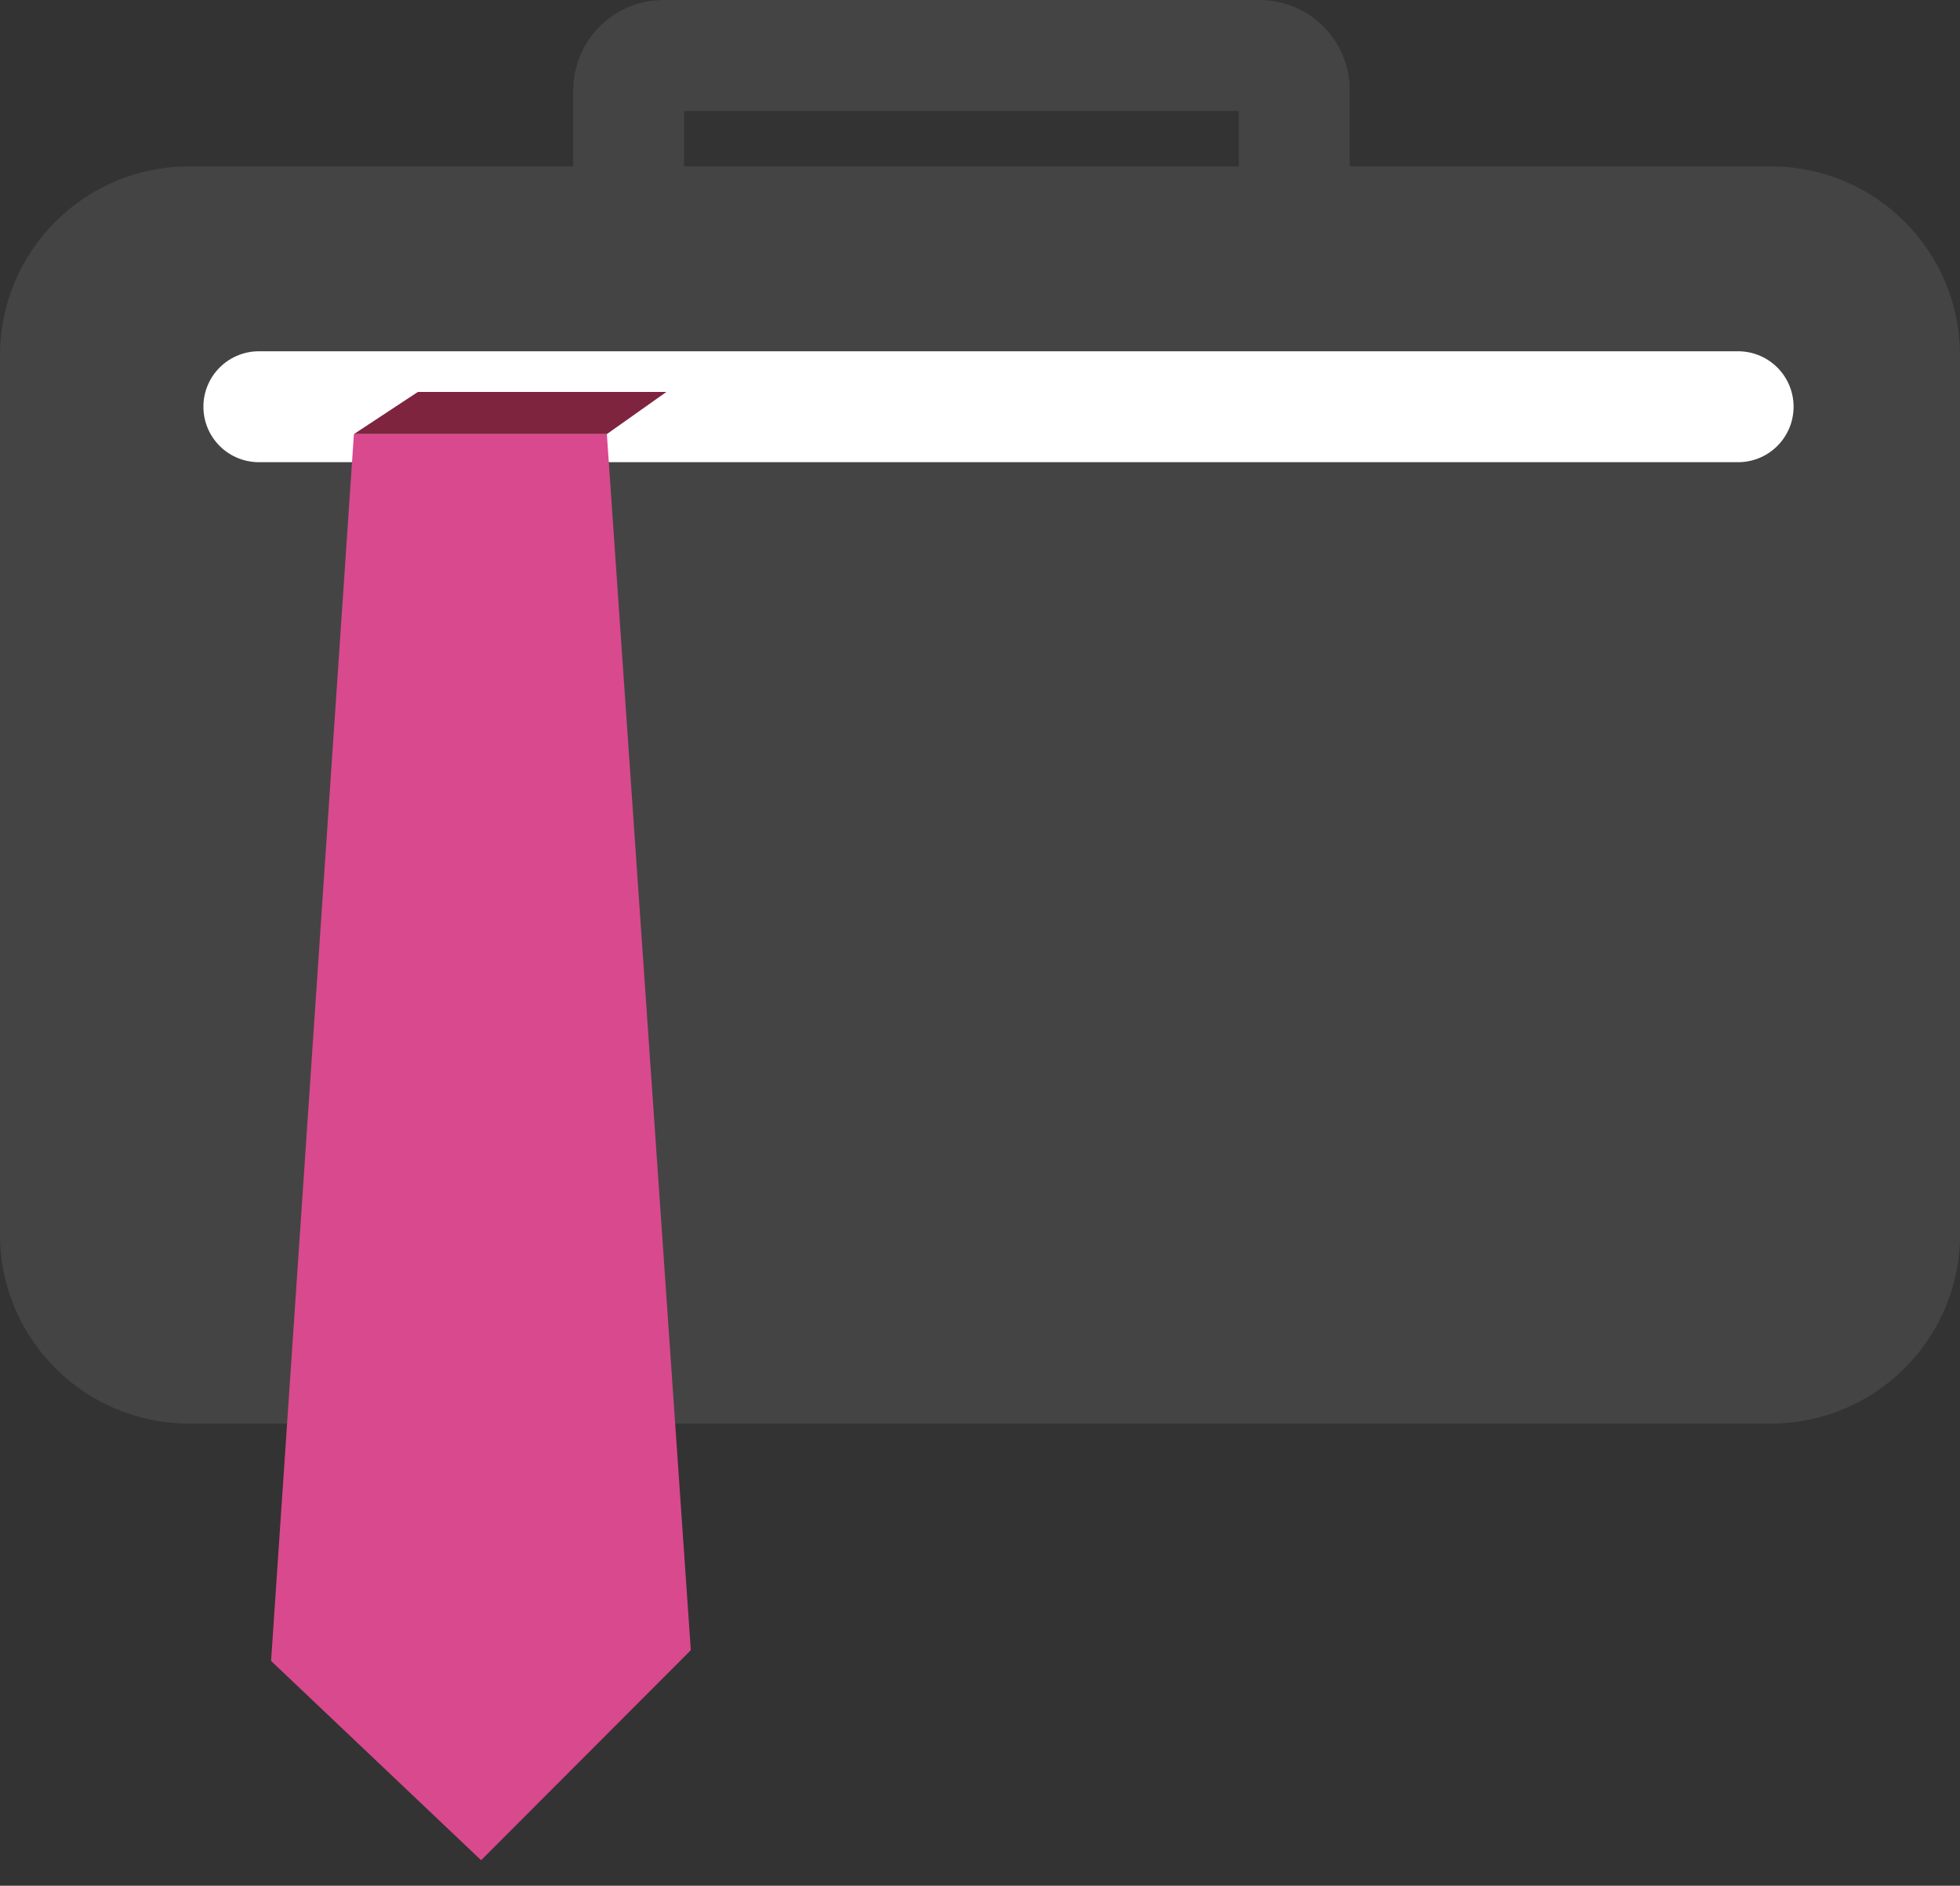
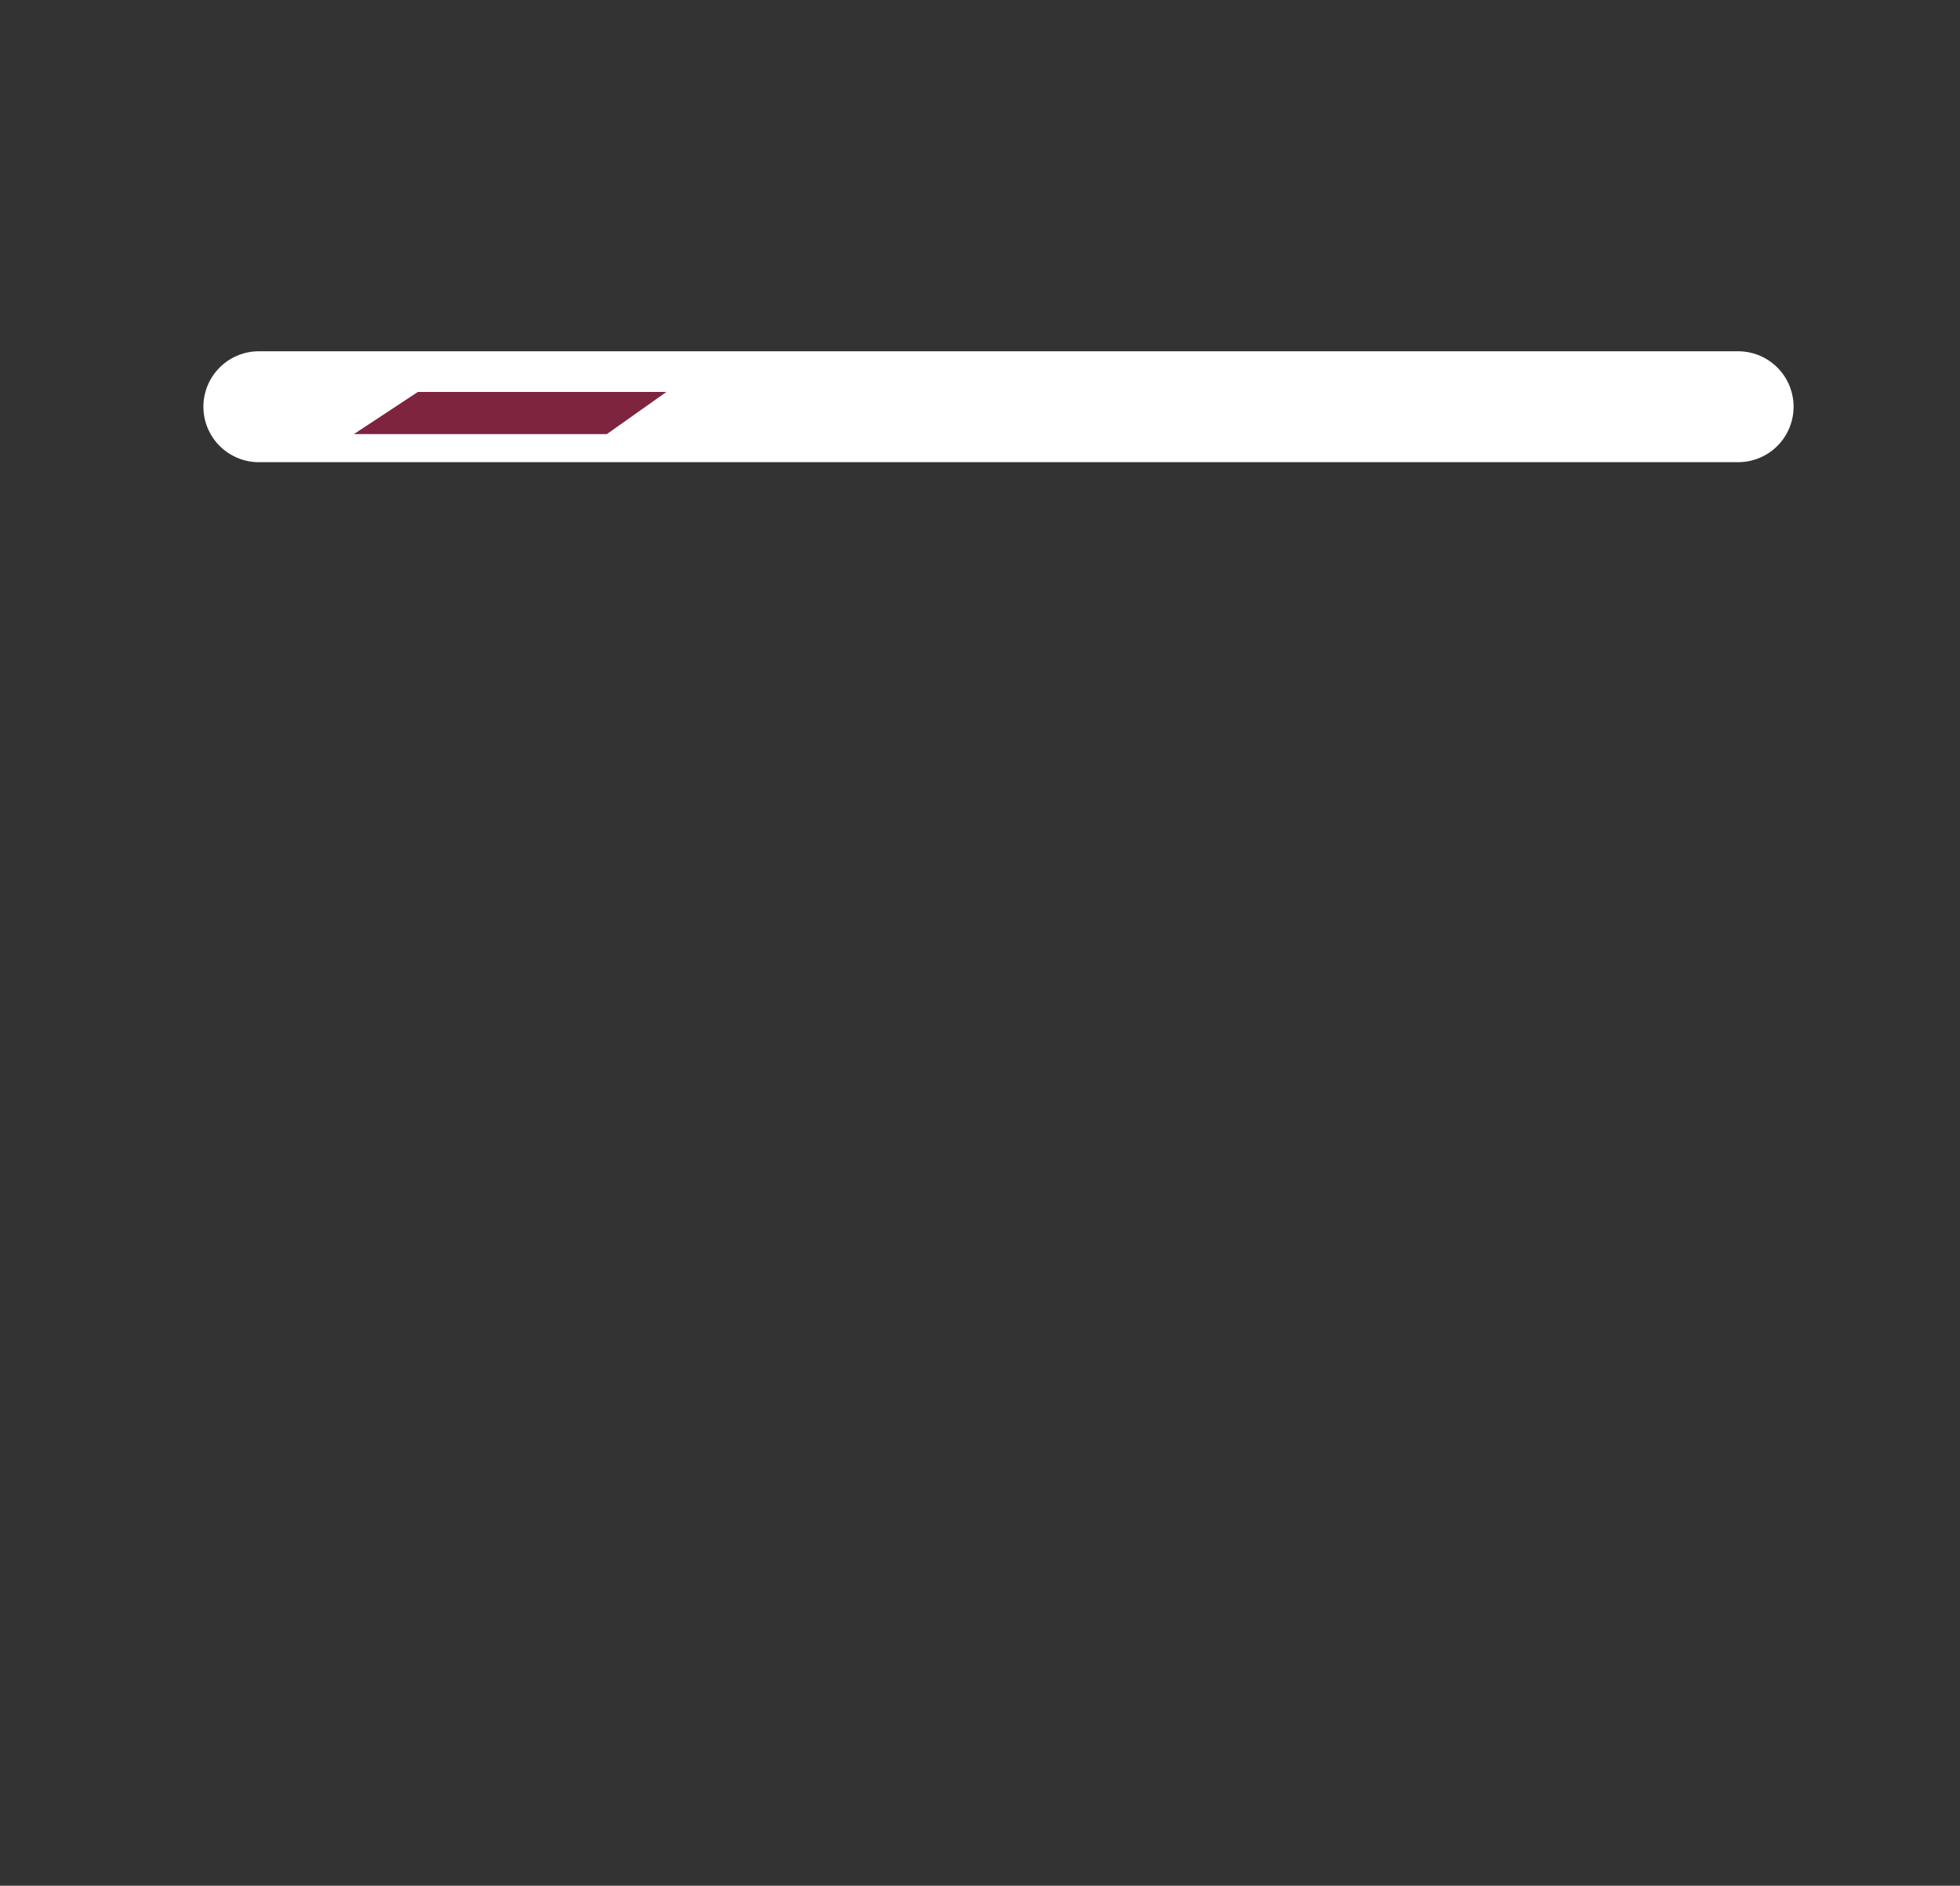
<svg xmlns="http://www.w3.org/2000/svg" width="53" height="51" viewBox="0 0 53 51" fill="none">
  <rect x="0" y="0" width="53" height="51" fill="#333333" stroke="none" />
  <g clip-path="url(#clip0_79_8133)">
-     <path d="M47.89 4.5H5.11C2.288 4.5 0 6.788 0 9.61V33.39C0 36.212 2.288 38.5 5.11 38.5H47.89C50.712 38.5 53 36.212 53 33.39V9.61C53 6.788 50.712 4.5 47.89 4.5Z" fill="#444444" />
    <path d="M7 11H47" stroke="white" stroke-width="3" stroke-miterlimit="10" stroke-linecap="round" />
    <path d="M11.3 10.6H18.02L16.41 11.74H9.57L11.3 10.6Z" fill="#7E243E" />
-     <path d="M9.57 11.74L7.33 44.92L13.01 50.31L18.68 44.63L16.41 11.74H9.57Z" fill="#D9498D" />
-     <path d="M34.06 1.5H17.94C17.421 1.5 17 1.921 17 2.44V5.56C17 6.079 17.421 6.5 17.94 6.5H34.06C34.579 6.5 35 6.079 35 5.56V2.44C35 1.921 34.579 1.5 34.06 1.5Z" stroke="#444444" stroke-width="3" stroke-miterlimit="10" />
  </g>
  <defs>
    <clipPath id="clip0_79_8133">
      <rect width="53" height="50.31" fill="white" />
    </clipPath>
  </defs>
</svg>